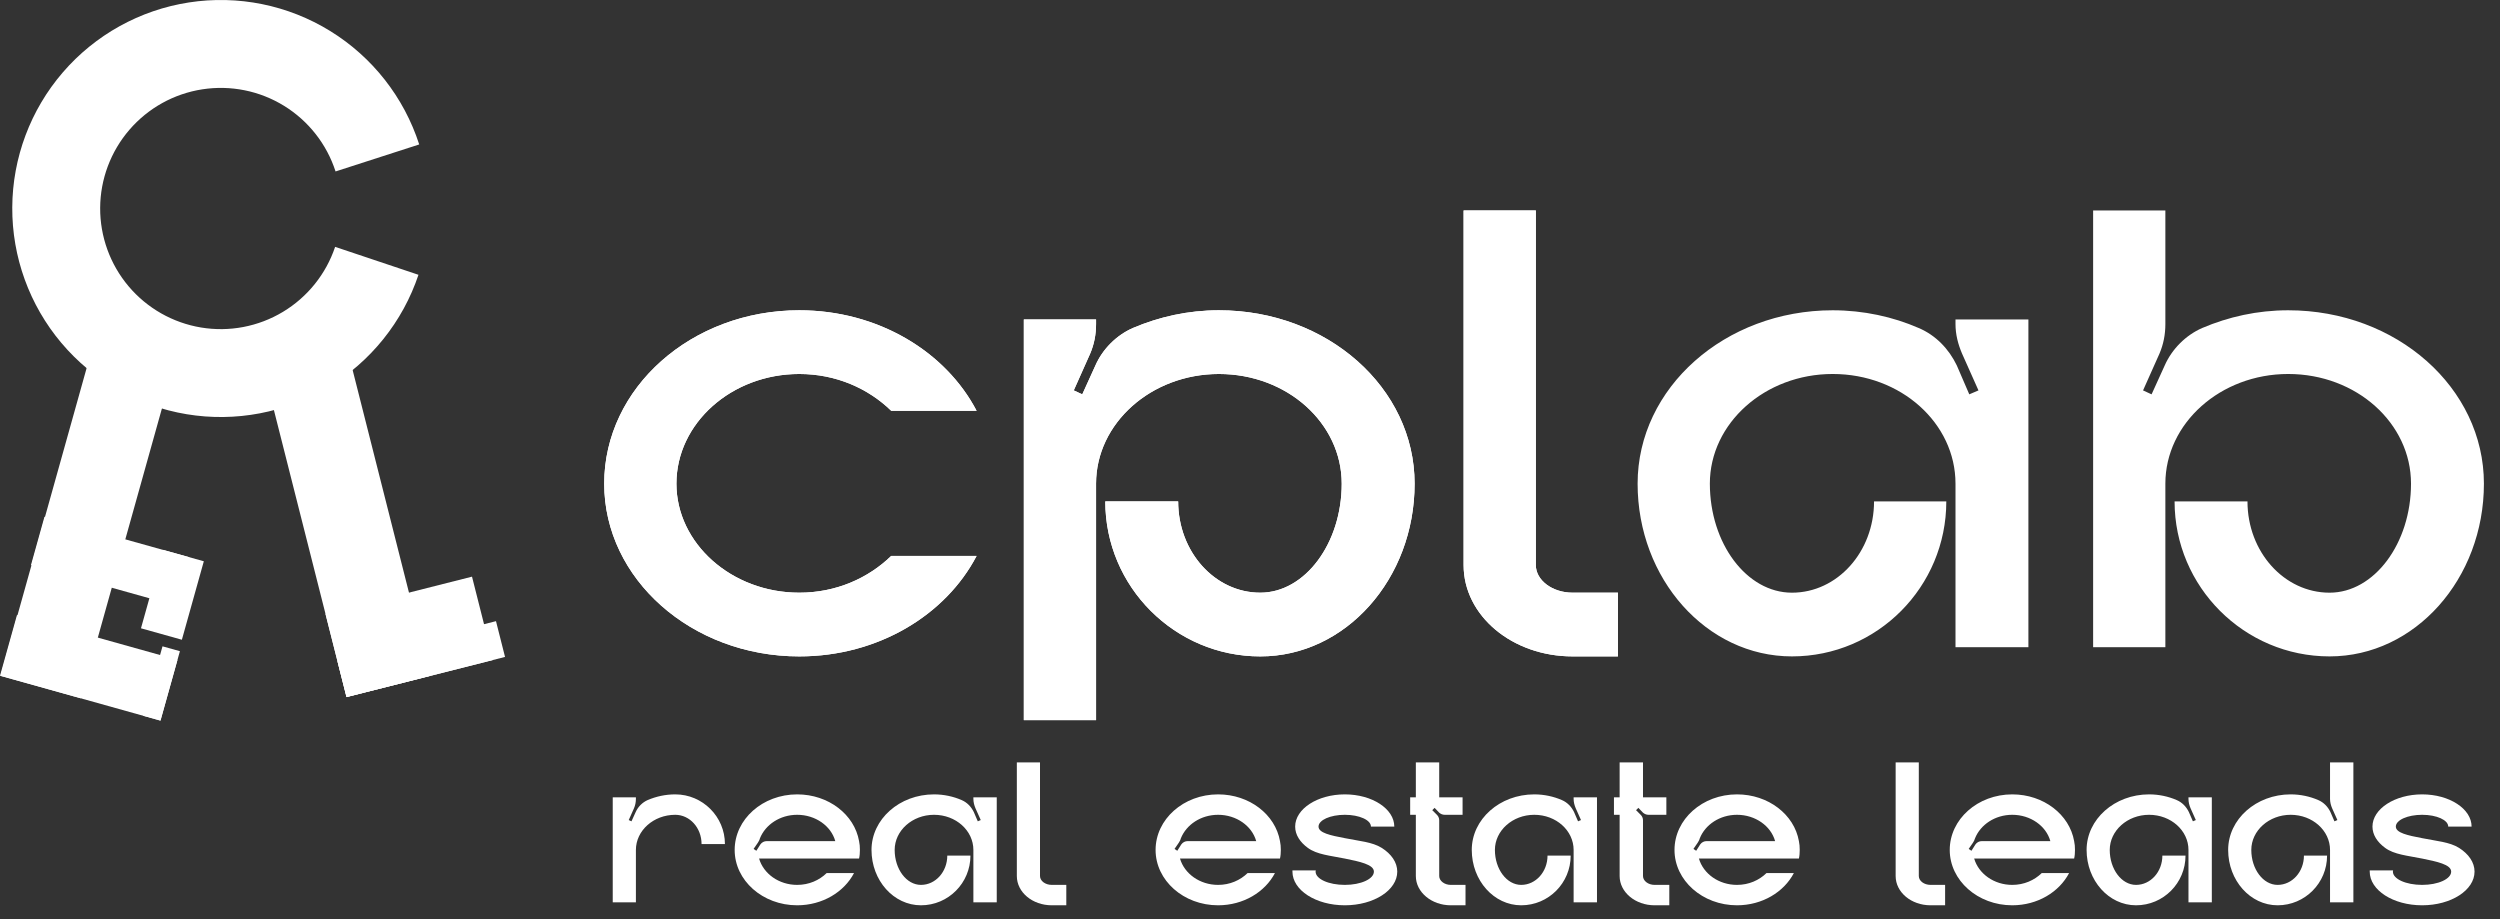
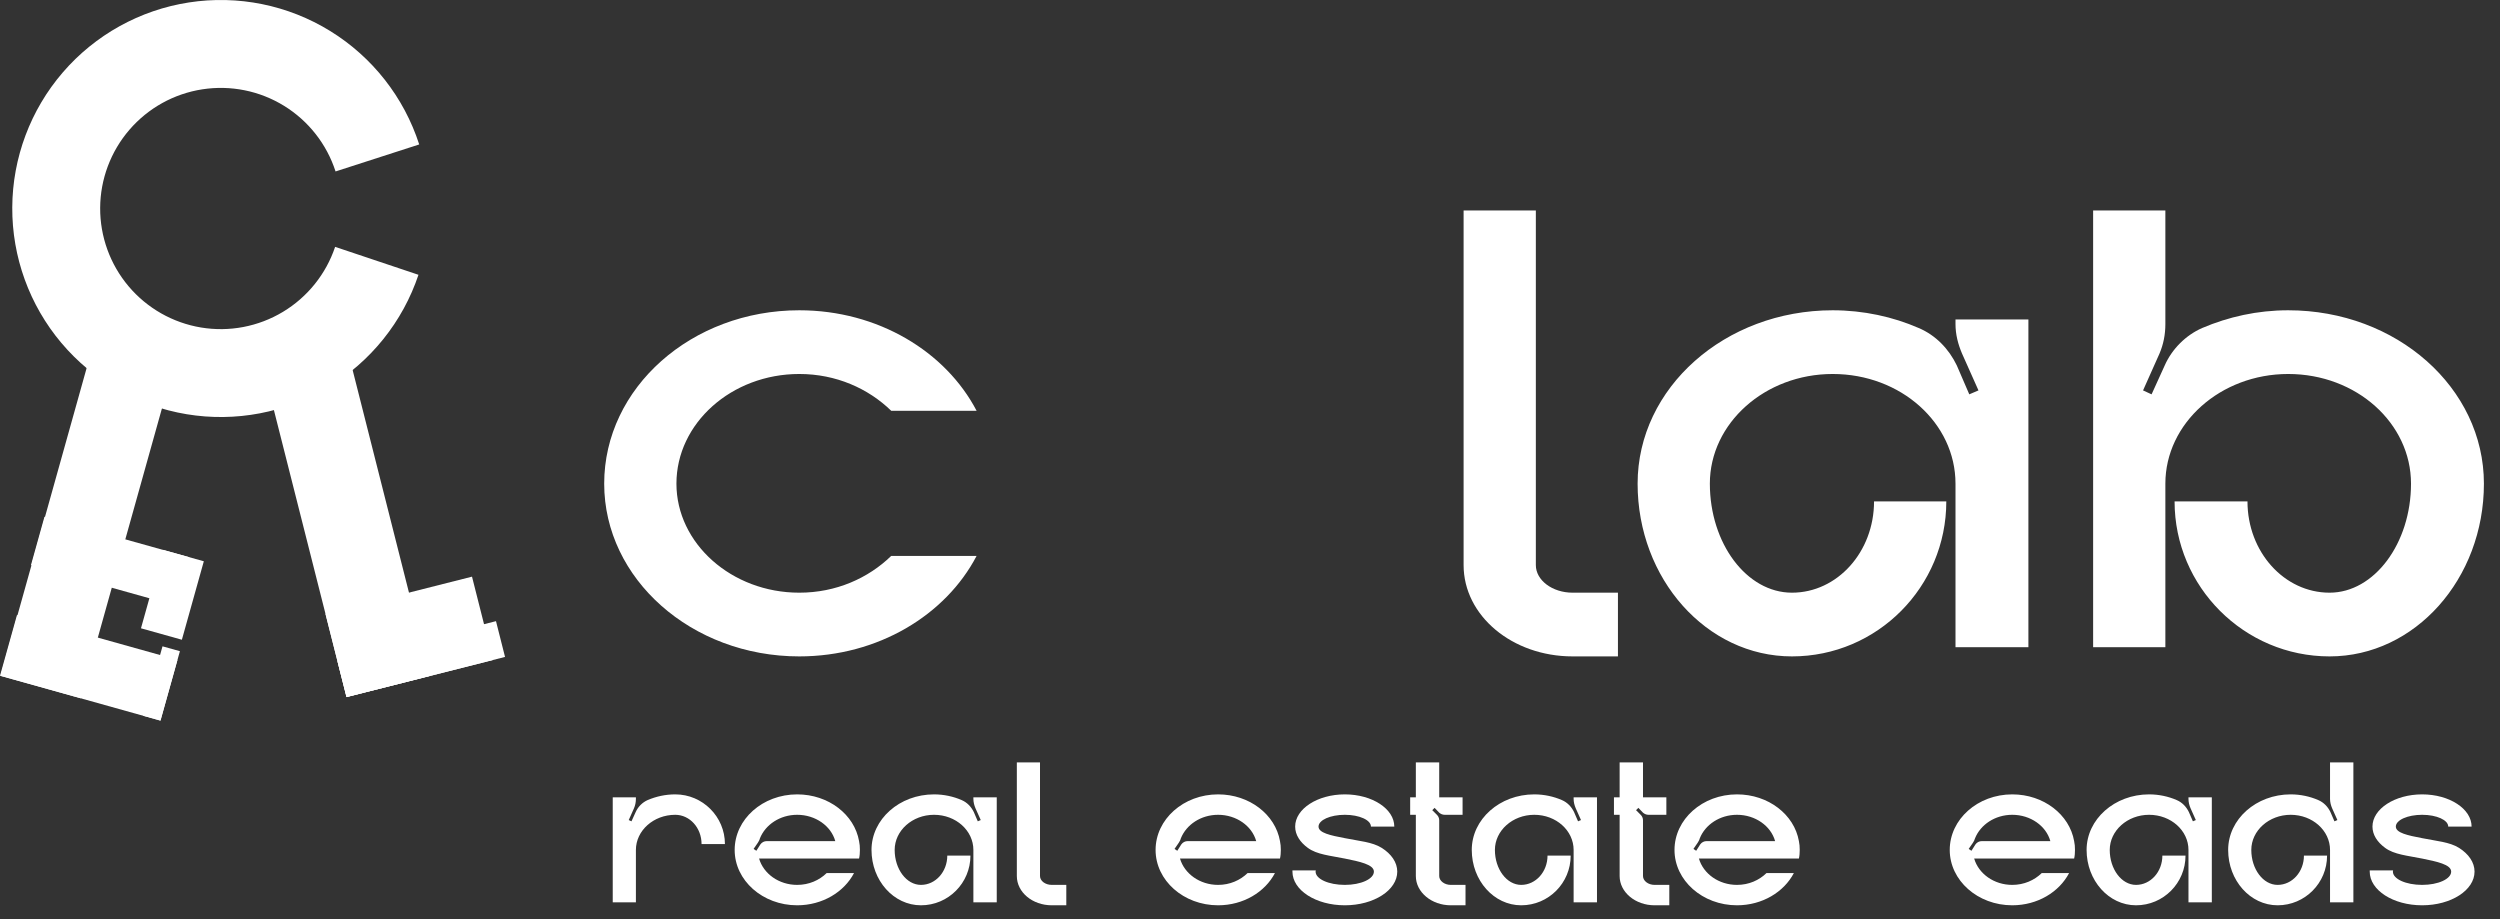
<svg xmlns="http://www.w3.org/2000/svg" width="136" height="50" viewBox="0 0 136 50" fill="none">
  <rect x="0" y="0" width="136" height="50" fill="#333333" stroke="none" />
  <path d="M14.545 20.904L19.088 19.754L23.395 36.77L18.852 37.92L14.545 20.904Z" fill="white" />
  <path d="M17.704 33.388L25.677 31.37L26.824 35.902L18.851 37.92L17.704 33.388Z" fill="white" />
  <path d="M18.358 35.973L26.982 33.791L27.474 35.737L18.851 37.92L18.358 35.973Z" fill="white" />
  <path d="M4.757 19.864L9.126 21.086L4.398 37.989L0.028 36.767L4.757 19.864Z" fill="white" />
  <path d="M0.925 33.456L9.653 35.898L8.729 39.201L0.001 36.759L0.925 33.456Z" fill="white" />
  <path d="M8.84 35.16L9.787 35.425L8.73 39.201L7.783 38.936L8.84 35.16Z" fill="white" />
  <path d="M2.42 28.111L10.295 30.314L9.559 32.946L1.684 30.743L2.42 28.111Z" fill="white" />
  <path d="M8.863 29.911L11.088 30.533L9.894 34.802L7.669 34.179L8.863 29.911Z" fill="white" />
  <path d="M22.805 7.858C21.976 5.291 20.26 3.104 17.964 1.688C15.668 0.272 12.943 -0.279 10.277 0.133C7.612 0.545 5.18 1.894 3.419 3.936C1.658 5.979 0.682 8.583 0.667 11.28C0.652 13.977 1.599 16.591 3.337 18.654C5.075 20.716 7.491 22.091 10.152 22.533C12.813 22.975 15.544 22.454 17.856 21.064C20.167 19.674 21.908 17.506 22.765 14.949L18.231 13.429C17.735 14.908 16.728 16.162 15.391 16.966C14.054 17.77 12.475 18.072 10.935 17.816C9.396 17.56 7.999 16.765 6.993 15.572C5.988 14.379 5.44 12.867 5.449 11.307C5.458 9.746 6.022 8.241 7.041 7.059C8.06 5.877 9.466 5.097 11.008 4.859C12.55 4.621 14.126 4.939 15.454 5.758C16.782 6.577 17.775 7.842 18.254 9.327L22.805 7.858Z" fill="white" />
  <path d="M43.48 32.242C45.481 32.242 47.231 31.456 48.482 30.242H53.127C51.447 33.457 47.767 35.708 43.48 35.708C37.62 35.708 32.868 31.492 32.868 26.311C32.868 21.095 37.62 16.879 43.48 16.879C47.767 16.879 51.447 19.13 53.127 22.346H48.482C47.231 21.131 45.481 20.345 43.48 20.345C39.8 20.345 36.798 23.024 36.798 26.311C36.798 29.563 39.8 32.242 43.48 32.242Z" fill="white" />
-   <path d="M43.48 32.242C45.481 32.242 47.231 31.456 48.482 30.242H53.127C51.447 33.457 47.767 35.708 43.48 35.708C37.62 35.708 32.868 31.492 32.868 26.311C32.868 21.095 37.62 16.879 43.48 16.879C47.767 16.879 51.447 19.13 53.127 22.346H48.482C47.231 21.131 45.481 20.345 43.48 20.345C39.8 20.345 36.798 23.024 36.798 26.311C36.798 29.563 39.8 32.242 43.48 32.242Z" fill="white" />
-   <path d="M66.308 16.879C72.203 16.879 76.955 21.095 76.955 26.311C76.955 31.492 73.204 35.708 68.559 35.708C63.914 35.708 60.127 31.921 60.127 27.276H64.093C64.093 30.027 66.094 32.242 68.559 32.242C70.988 32.242 72.989 29.563 72.989 26.311C72.989 23.024 70.024 20.345 66.308 20.345C62.628 20.345 59.626 23.024 59.626 26.311V39.177H55.696V17.379H59.626V17.629C59.626 18.201 59.519 18.737 59.305 19.237L58.412 21.238L58.876 21.452L59.591 19.88C59.984 18.987 60.734 18.237 61.627 17.844C63.056 17.236 64.629 16.879 66.308 16.879Z" fill="white" />
-   <path d="M66.308 16.879C72.203 16.879 76.955 21.095 76.955 26.311C76.955 31.492 73.204 35.708 68.559 35.708C63.914 35.708 60.127 31.921 60.127 27.276H64.093C64.093 30.027 66.094 32.242 68.559 32.242C70.988 32.242 72.989 29.563 72.989 26.311C72.989 23.024 70.024 20.345 66.308 20.345C62.628 20.345 59.626 23.024 59.626 26.311V39.177H55.696V17.379H59.626V17.629C59.626 18.201 59.519 18.737 59.305 19.237L58.412 21.238L58.876 21.452L59.591 19.88C59.984 18.987 60.734 18.237 61.627 17.844C63.056 17.236 64.629 16.879 66.308 16.879Z" fill="white" />
-   <path d="M85.551 32.242H88.016V35.708H85.551C82.264 35.708 79.62 33.493 79.62 30.742V11.448H83.55V30.742C83.55 31.564 84.444 32.242 85.551 32.242Z" fill="white" />
  <path d="M85.551 32.242H88.016V35.708H85.551C82.264 35.708 79.62 33.493 79.62 30.742V11.448H83.55V30.742C83.55 31.564 84.444 32.242 85.551 32.242Z" fill="white" />
  <path d="M106.379 17.379H110.345V35.208H106.379V26.311C106.379 23.024 103.413 20.345 99.698 20.345C96.017 20.345 93.016 23.024 93.016 26.311C93.016 29.563 95.017 32.242 97.482 32.242C99.948 32.242 101.948 30.027 101.948 27.276H105.879C105.879 31.921 102.127 35.708 97.482 35.708C92.837 35.708 89.086 31.492 89.086 26.311C89.086 21.095 93.838 16.879 99.698 16.879C101.377 16.879 102.985 17.236 104.378 17.844C105.307 18.237 106.022 18.987 106.45 19.88L107.129 21.452L107.629 21.238L106.736 19.237C106.522 18.737 106.379 18.201 106.379 17.629V17.379Z" fill="white" />
  <path d="M124.478 16.879C130.373 16.879 135.125 21.095 135.125 26.311C135.125 31.492 131.373 35.708 126.729 35.708C122.084 35.708 118.297 31.921 118.297 27.276H122.263C122.263 30.027 124.263 32.242 126.729 32.242C129.158 32.242 131.159 29.563 131.159 26.311C131.159 23.024 128.194 20.345 124.478 20.345C120.798 20.345 117.796 23.024 117.796 26.311V35.208H113.866V11.448H117.796V17.629C117.796 18.201 117.689 18.737 117.475 19.237L116.582 21.238L117.046 21.452L117.761 19.88C118.154 18.987 118.904 18.237 119.797 17.844C121.226 17.236 122.798 16.879 124.478 16.879Z" fill="white" />
  <g clip-path="url(#clip0_397_144)">
    <path d="M36.734 43.214C38.222 43.214 39.436 44.428 39.436 45.916H38.165C38.165 45.035 37.524 44.325 36.734 44.325C35.554 44.325 34.593 45.184 34.593 46.237V49.088H33.333V43.374H34.593V43.455C34.593 43.638 34.558 43.81 34.489 43.97L34.203 44.611L34.352 44.68L34.581 44.176C34.707 43.89 34.947 43.649 35.234 43.523C35.692 43.329 36.196 43.214 36.734 43.214Z" fill="white" />
    <path d="M46.779 46.237C46.779 46.397 46.767 46.558 46.733 46.706H41.294C41.535 47.531 42.37 48.138 43.366 48.138C44.008 48.138 44.569 47.886 44.969 47.496H46.458C45.92 48.527 44.74 49.248 43.366 49.248C41.489 49.248 39.966 47.897 39.966 46.237C39.966 44.565 41.489 43.214 43.366 43.214C45.072 43.214 46.481 44.313 46.733 45.756C46.767 45.916 46.779 46.065 46.779 46.237ZM41.718 45.756H45.439C45.21 44.932 44.363 44.325 43.366 44.325C42.428 44.325 41.638 44.863 41.34 45.607C41.317 45.699 41.271 45.779 41.225 45.848L40.996 46.18L41.145 46.283L41.363 45.939C41.443 45.825 41.569 45.756 41.718 45.756Z" fill="white" />
    <path d="M52.952 43.374H54.223V49.088H52.952V46.237C52.952 45.184 52.002 44.325 50.811 44.325C49.631 44.325 48.67 45.184 48.67 46.237C48.67 47.279 49.311 48.138 50.101 48.138C50.891 48.138 51.532 47.428 51.532 46.546H52.792C52.792 48.035 51.589 49.248 50.101 49.248C48.612 49.248 47.41 47.897 47.41 46.237C47.41 44.565 48.933 43.214 50.811 43.214C51.349 43.214 51.864 43.329 52.311 43.523C52.608 43.649 52.837 43.89 52.975 44.176L53.192 44.68L53.353 44.611L53.066 43.97C52.998 43.81 52.952 43.638 52.952 43.455V43.374Z" fill="white" />
    <path d="M57.217 48.138H58.007V49.248H57.217C56.164 49.248 55.316 48.538 55.316 47.657V41.474H56.576V47.657C56.576 47.92 56.862 48.138 57.217 48.138Z" fill="white" />
    <path d="M69.677 46.237C69.677 46.397 69.665 46.558 69.631 46.706H64.192C64.433 47.531 65.269 48.138 66.265 48.138C66.906 48.138 67.467 47.886 67.868 47.496H69.356C68.818 48.527 67.639 49.248 66.265 49.248C64.387 49.248 62.864 47.897 62.864 46.237C62.864 44.565 64.387 43.214 66.265 43.214C67.971 43.214 69.379 44.313 69.631 45.756C69.665 45.916 69.677 46.065 69.677 46.237ZM64.616 45.756H68.337C68.108 44.932 67.261 44.325 66.265 44.325C65.326 44.325 64.536 44.863 64.238 45.607C64.215 45.699 64.169 45.779 64.124 45.848L63.895 46.18L64.044 46.283L64.261 45.939C64.341 45.825 64.467 45.756 64.616 45.756Z" fill="white" />
    <path d="M75.163 46.123C75.69 46.455 76.011 46.913 76.011 47.416C76.011 48.424 74.74 49.248 73.16 49.248C71.579 49.248 70.309 48.424 70.309 47.416C70.309 47.393 70.309 47.37 70.309 47.348H71.579C71.579 47.37 71.568 47.393 71.568 47.416C71.568 47.817 72.278 48.138 73.16 48.138C74.03 48.138 74.74 47.817 74.74 47.416C74.74 47.027 73.95 46.867 73.16 46.706C72.37 46.546 71.637 46.489 71.144 46.123C70.721 45.813 70.457 45.413 70.457 44.966C70.457 44.004 71.671 43.214 73.16 43.214C74.648 43.214 75.85 44.004 75.85 44.966H74.579C74.579 44.611 73.95 44.325 73.16 44.325C72.37 44.325 71.728 44.611 71.728 44.966C71.728 45.31 72.381 45.447 73.16 45.596C73.95 45.756 74.648 45.802 75.163 46.123Z" fill="white" />
    <path d="M78.923 48.138H79.724V49.248H78.923C77.881 49.248 77.022 48.538 77.022 47.657V44.325H76.713V43.375H77.022V41.474H78.293V43.375H79.564V44.325H78.591C78.476 44.325 78.373 44.279 78.293 44.21L78.041 43.947L77.915 44.073L78.167 44.325C78.247 44.405 78.293 44.508 78.293 44.623V47.657C78.293 47.92 78.579 48.138 78.923 48.138Z" fill="white" />
    <path d="M85.605 43.374H86.876V49.088H85.605V46.237C85.605 45.184 84.655 44.325 83.464 44.325C82.285 44.325 81.323 45.184 81.323 46.237C81.323 47.279 81.964 48.138 82.754 48.138C83.544 48.138 84.185 47.428 84.185 46.546H85.445C85.445 48.035 84.243 49.248 82.754 49.248C81.266 49.248 80.064 47.897 80.064 46.237C80.064 44.565 81.586 43.214 83.464 43.214C84.002 43.214 84.517 43.329 84.964 43.523C85.262 43.649 85.491 43.89 85.628 44.176L85.846 44.68L86.006 44.611L85.72 43.97C85.651 43.81 85.605 43.638 85.605 43.455V43.374Z" fill="white" />
    <path d="M90.009 48.138H90.81V49.248H90.009C88.967 49.248 88.108 48.538 88.108 47.657V44.325H87.799V43.375H88.108V41.474H89.379V43.375H90.65V44.325H89.677C89.562 44.325 89.459 44.279 89.379 44.21L89.127 43.947L89.001 44.073L89.253 44.325C89.333 44.405 89.379 44.508 89.379 44.623V47.657C89.379 47.92 89.665 48.138 90.009 48.138Z" fill="white" />
    <path d="M97.905 46.237C97.905 46.397 97.894 46.558 97.86 46.706H92.421C92.661 47.531 93.497 48.138 94.493 48.138C95.135 48.138 95.695 47.886 96.096 47.496H97.585C97.047 48.527 95.867 49.248 94.493 49.248C92.616 49.248 91.093 47.897 91.093 46.237C91.093 44.565 92.616 43.214 94.493 43.214C96.199 43.214 97.608 44.313 97.86 45.756C97.894 45.916 97.905 46.065 97.905 46.237ZM92.844 45.756H96.566C96.337 44.932 95.489 44.325 94.493 44.325C93.554 44.325 92.764 44.863 92.467 45.607C92.444 45.699 92.398 45.779 92.352 45.848L92.123 46.18L92.272 46.283L92.49 45.939C92.57 45.825 92.696 45.756 92.844 45.756Z" fill="white" />
-     <path d="M105.024 48.138H105.814V49.248H105.024C103.97 49.248 103.123 48.538 103.123 47.657V41.474H104.383V47.657C104.383 47.92 104.669 48.138 105.024 48.138Z" fill="white" />
    <path d="M112.879 46.237C112.879 46.397 112.868 46.558 112.833 46.706H107.395C107.635 47.531 108.471 48.138 109.467 48.138C110.108 48.138 110.669 47.886 111.07 47.496H112.558C112.02 48.527 110.841 49.248 109.467 49.248C107.589 49.248 106.066 47.897 106.066 46.237C106.066 44.565 107.589 43.214 109.467 43.214C111.173 43.214 112.581 44.313 112.833 45.756C112.868 45.916 112.879 46.065 112.879 46.237ZM107.818 45.756H111.539C111.31 44.932 110.463 44.325 109.467 44.325C108.528 44.325 107.738 44.863 107.44 45.607C107.417 45.699 107.372 45.779 107.326 45.848L107.097 46.18L107.246 46.283L107.463 45.939C107.543 45.825 107.669 45.756 107.818 45.756Z" fill="white" />
    <path d="M119.053 43.374H120.323V49.088H119.053V46.237C119.053 45.184 118.102 44.325 116.911 44.325C115.732 44.325 114.77 45.184 114.77 46.237C114.77 47.279 115.411 48.138 116.201 48.138C116.991 48.138 117.633 47.428 117.633 46.546H118.892C118.892 48.035 117.69 49.248 116.201 49.248C114.713 49.248 113.511 47.897 113.511 46.237C113.511 44.565 115.034 43.214 116.911 43.214C117.449 43.214 117.965 43.329 118.411 43.523C118.709 43.649 118.938 43.89 119.075 44.176L119.293 44.68L119.453 44.611L119.167 43.97C119.098 43.81 119.053 43.638 119.053 43.455V43.374Z" fill="white" />
    <path d="M126.754 41.474H128.024V49.088H126.754V46.237C126.754 45.184 125.803 44.325 124.612 44.325C123.433 44.325 122.471 45.184 122.471 46.237C122.471 47.279 123.113 48.138 123.903 48.138C124.693 48.138 125.334 47.428 125.334 46.546H126.593C126.593 48.035 125.391 49.248 123.903 49.248C122.414 49.248 121.212 47.897 121.212 46.237C121.212 44.565 122.735 43.214 124.612 43.214C125.151 43.214 125.666 43.329 126.112 43.523C126.41 43.649 126.639 43.89 126.776 44.176L126.994 44.68L127.154 44.611L126.868 43.97C126.799 43.81 126.754 43.638 126.754 43.455V41.474Z" fill="white" />
    <path d="M133.768 46.123C134.295 46.455 134.615 46.913 134.615 47.416C134.615 48.424 133.344 49.248 131.764 49.248C130.184 49.248 128.913 48.424 128.913 47.416C128.913 47.393 128.913 47.37 128.913 47.348H130.184C130.184 47.37 130.173 47.393 130.173 47.416C130.173 47.817 130.883 48.138 131.764 48.138C132.634 48.138 133.344 47.817 133.344 47.416C133.344 47.027 132.554 46.867 131.764 46.706C130.974 46.546 130.241 46.489 129.749 46.123C129.325 45.813 129.062 45.413 129.062 44.966C129.062 44.004 130.276 43.214 131.764 43.214C133.253 43.214 134.455 44.004 134.455 44.966H133.184C133.184 44.611 132.554 44.325 131.764 44.325C130.974 44.325 130.333 44.611 130.333 44.966C130.333 45.31 130.986 45.447 131.764 45.596C132.554 45.756 133.253 45.802 133.768 46.123Z" fill="white" />
  </g>
  <defs>
    <clipPath id="clip0_397_144">
      <rect width="101.282" height="7.774" fill="white" transform="translate(33.333 41.474)" />
    </clipPath>
  </defs>
</svg>